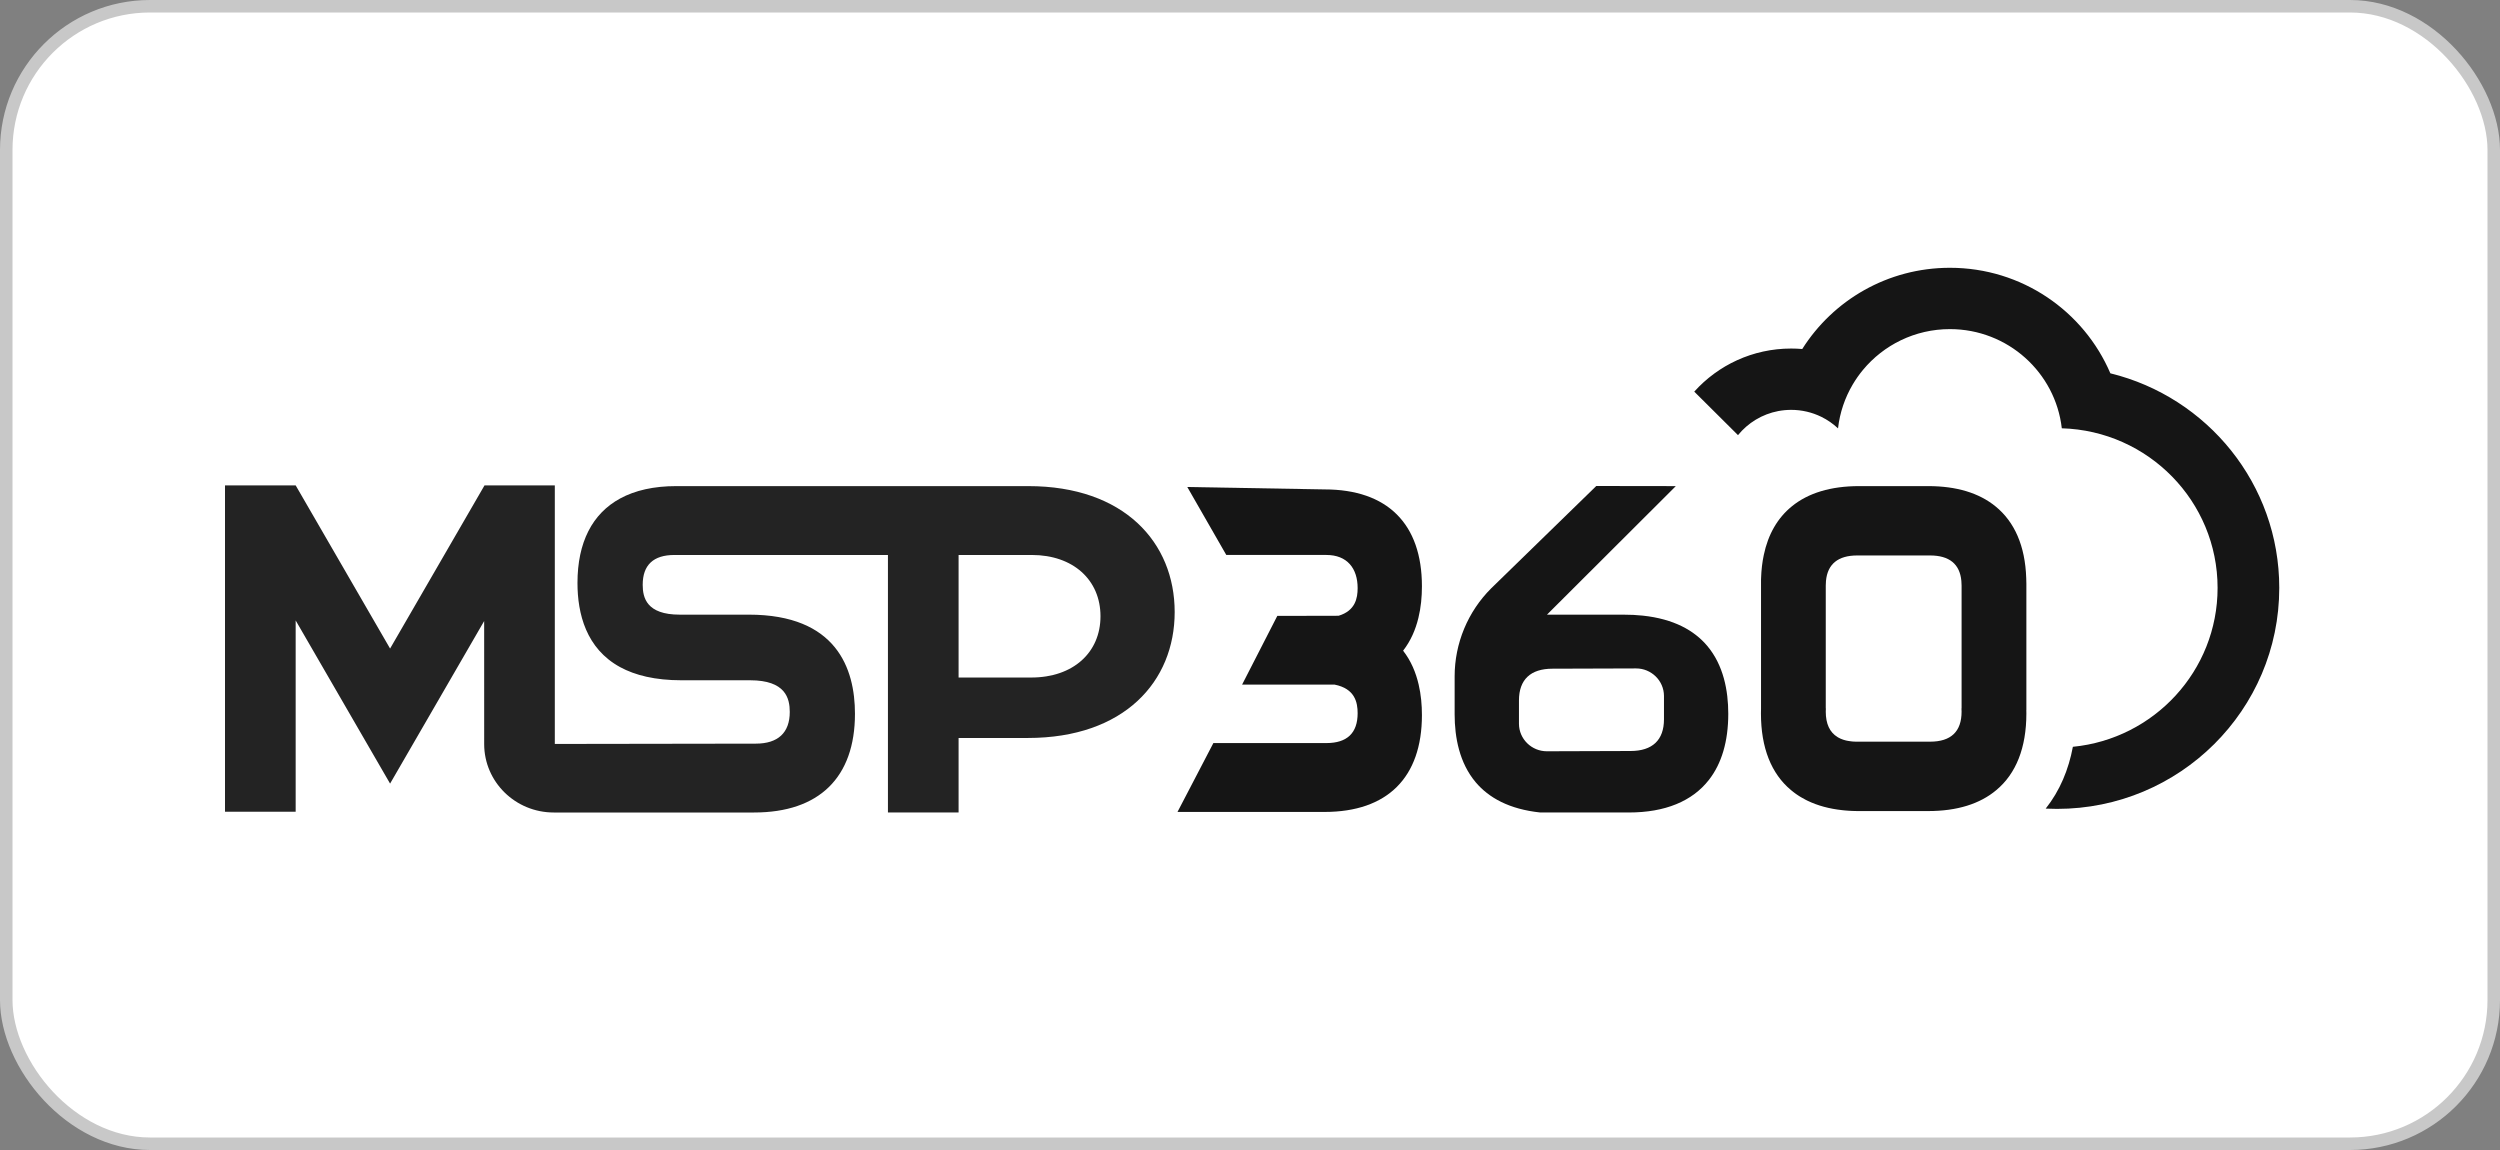
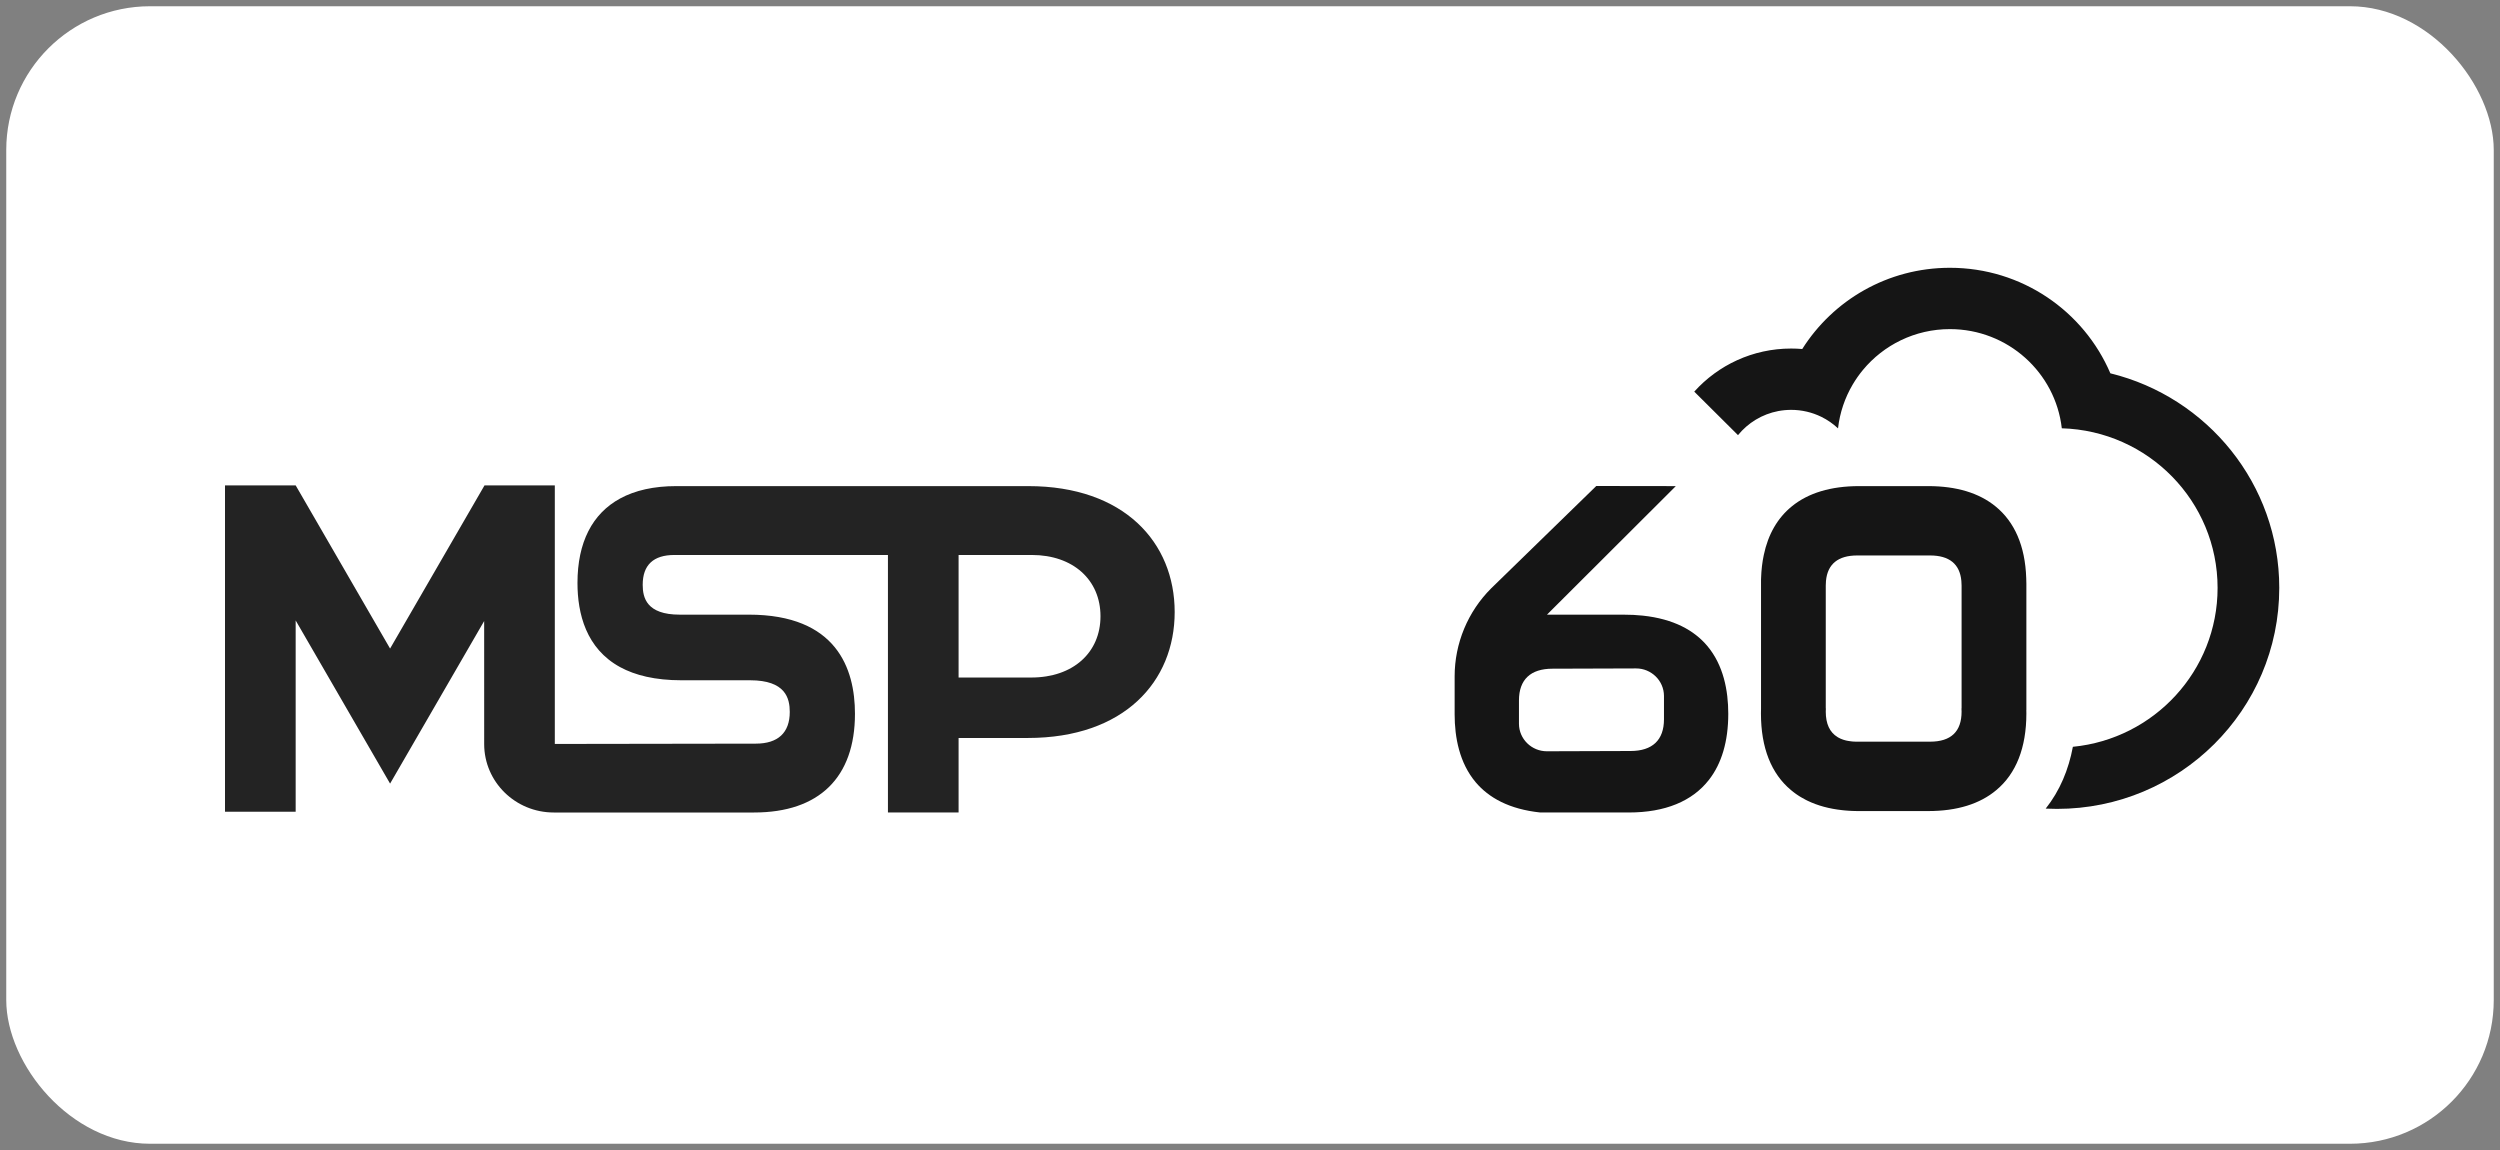
<svg xmlns="http://www.w3.org/2000/svg" width="200" height="92" viewBox="0 0 200 92" fill="none">
  <rect x="0" y="0" width="200" height="92" fill="#808080" stroke="none" />
  <rect x="0.5" y="0.5" width="199" height="91" rx="11.5" fill="white" />
  <path fill-rule="evenodd" clip-rule="evenodd" d="M136.578 51.669C135.534 50.435 133.907 49.514 131.413 49.249C130.936 49.198 130.429 49.173 129.889 49.173H123.758L134.065 38.889L127.702 38.88L119.297 47.065C117.424 48.934 116.371 51.469 116.371 54.113V57.145C116.371 58.999 116.754 61.035 118.055 62.581C119.1 63.816 120.73 64.736 123.22 64.999H130.305C133.209 64.999 135.376 64.1 136.707 62.398C137.731 61.093 138.262 59.312 138.262 57.104C138.262 55.25 137.881 53.215 136.578 51.669ZM133.118 57.544C133.118 59.204 132.194 60.08 130.44 60.08L123.756 60.102C122.531 60.106 121.522 59.125 121.517 57.904V56.033C121.517 54.372 122.442 53.496 124.194 53.496L130.879 53.474C132.103 53.47 133.112 54.451 133.118 55.673V57.544Z" fill="#151515" />
-   <path d="M113.471 49.436C113.244 50.369 112.86 51.271 112.248 52.055C112.88 52.865 113.27 53.801 113.493 54.769C113.683 55.579 113.754 56.412 113.754 57.208C113.754 62.204 110.988 64.955 105.967 64.955H94.2L97.07 59.446H106.109C107.77 59.446 108.611 58.642 108.611 57.058C108.611 56.193 108.399 55.091 106.766 54.768H99.368L102.184 49.272L107.087 49.261C108.427 48.86 108.611 47.853 108.611 47.048C108.611 45.465 107.77 44.397 106.109 44.397H98.103L94.984 38.961L105.967 39.153C110.988 39.153 113.754 41.904 113.754 46.9C113.754 47.729 113.678 48.596 113.471 49.436Z" fill="#151515" />
  <path fill-rule="evenodd" clip-rule="evenodd" d="M162.098 46.244C162.106 46.394 162.11 46.541 162.11 46.693V56.801H162.106C162.11 56.895 162.11 56.988 162.11 57.078C162.11 59.826 161.28 61.898 159.705 63.208C158.393 64.313 156.563 64.885 154.266 64.885H148.722C148.651 64.885 148.579 64.884 148.508 64.883L148.508 64.883C148.389 64.882 148.273 64.878 148.158 64.874C148.133 64.873 148.109 64.871 148.084 64.87L148.039 64.867C148.002 64.866 147.965 64.864 147.928 64.861C147.91 64.86 147.891 64.859 147.873 64.858C147.764 64.85 147.658 64.842 147.552 64.832C147.548 64.831 147.544 64.831 147.539 64.83C147.487 64.825 147.436 64.82 147.385 64.814C146.343 64.702 145.418 64.45 144.615 64.064C144.562 64.039 144.509 64.012 144.457 63.985C144.328 63.92 144.203 63.85 144.082 63.777C144.032 63.747 143.983 63.718 143.934 63.687C143.92 63.677 143.906 63.669 143.893 63.66C143.849 63.632 143.805 63.602 143.761 63.572C143.741 63.559 143.721 63.545 143.701 63.531C143.678 63.514 143.654 63.497 143.631 63.481C143.607 63.464 143.583 63.446 143.559 63.428C143.549 63.42 143.538 63.412 143.528 63.404C143.507 63.389 143.486 63.373 143.466 63.357C143.403 63.309 143.342 63.259 143.281 63.208C141.705 61.898 140.876 59.826 140.876 57.078C140.876 56.959 140.879 56.84 140.882 56.716L140.882 56.7V46.387C140.882 46.338 140.884 46.293 140.887 46.244C140.909 45.587 140.98 44.972 141.103 44.398C141.452 42.733 142.214 41.426 143.355 40.501C144.658 39.44 146.466 38.889 148.722 38.889H154.266C156.523 38.889 158.325 39.44 159.633 40.504C161.166 41.743 162.015 43.682 162.098 46.244ZM156.918 56.672H156.927V46.845C156.927 46.713 156.921 46.591 156.909 46.47C156.785 45.124 155.943 44.437 154.405 44.437H148.58C147.046 44.437 146.205 45.124 146.078 46.47C146.067 46.591 146.061 46.713 146.061 46.845V56.672H146.069C146.064 56.762 146.061 56.847 146.061 56.93C146.061 57.904 146.377 58.585 147.005 58.967C147.03 58.984 147.056 58.998 147.081 59.011C147.132 59.041 147.187 59.068 147.242 59.092C147.261 59.1 147.28 59.109 147.301 59.116C147.344 59.135 147.389 59.151 147.435 59.167C147.447 59.172 147.459 59.176 147.472 59.18C147.484 59.184 147.496 59.187 147.507 59.191L147.508 59.191C147.538 59.2 147.569 59.21 147.601 59.218C147.639 59.228 147.678 59.238 147.718 59.247C147.723 59.248 147.728 59.249 147.732 59.251C147.736 59.251 147.74 59.252 147.744 59.252C147.776 59.26 147.809 59.266 147.843 59.272C147.93 59.289 148.021 59.301 148.116 59.311C148.134 59.313 148.152 59.315 148.171 59.316C148.205 59.319 148.24 59.323 148.276 59.325C148.321 59.328 148.367 59.33 148.414 59.331C148.42 59.332 148.427 59.332 148.433 59.332C148.467 59.333 148.501 59.334 148.536 59.334C148.55 59.334 148.565 59.334 148.58 59.334H154.405C156.081 59.334 156.927 58.525 156.927 56.93C156.927 56.847 156.924 56.762 156.918 56.672Z" fill="#151515" />
  <path fill-rule="evenodd" clip-rule="evenodd" d="M38.733 49.683L38.734 59.523L38.734 59.524C38.734 62.549 41.227 65 44.301 65H60.326C65.529 65 68.397 62.197 68.397 57.104C68.397 53.486 66.924 49.172 59.907 49.172H54.373C51.722 49.172 51.416 47.811 51.416 46.785C51.416 45.202 52.268 44.398 53.953 44.398H71.035V64.999H76.687V59.038H82.222C89.935 59.038 93.974 54.523 93.974 48.963C93.974 43.401 89.935 38.889 82.263 38.889H54.096C52.313 38.889 50.81 39.226 49.611 39.879C47.382 41.091 46.198 43.389 46.198 46.636C46.198 49.099 46.891 51.889 49.611 53.37C50.811 54.023 52.408 54.422 54.514 54.422H60.008C62.85 54.422 63.181 55.867 63.181 56.956C63.181 58.616 62.243 59.491 60.465 59.491L44.385 59.516V38.83H38.761L38.733 38.88L31.207 51.885L23.653 38.83H18V64.94H23.653V49.635L31.207 62.688L38.733 49.683ZM82.504 54.202H76.687V44.398H82.543C85.855 44.398 88.039 46.397 88.039 49.3C88.039 52.2 85.855 54.202 82.504 54.202Z" fill="#232323" />
  <path d="M147.042 34.27C147.186 33 147.597 31.811 148.218 30.759C148.459 30.351 148.732 29.963 149.032 29.6C150.684 27.603 153.189 26.329 155.993 26.329C160.621 26.329 164.434 29.798 164.944 34.263C171.861 34.466 177.407 40.105 177.407 47.032C177.407 53.66 172.329 59.109 165.83 59.744C165.492 61.556 164.797 63.251 163.655 64.689C163.954 64.704 164.256 64.711 164.559 64.711C174.38 64.711 182.341 56.796 182.341 47.032C182.341 38.73 176.589 31.767 168.829 29.865C166.706 24.901 161.761 21.423 155.993 21.423C151.013 21.423 146.646 24.017 144.18 27.921C143.887 27.896 143.592 27.883 143.293 27.883C140.212 27.883 137.445 29.215 135.541 31.331L139.04 34.811C139.836 33.831 140.967 33.133 142.259 32.886C142.594 32.823 142.94 32.789 143.293 32.789C144.155 32.789 144.971 32.988 145.697 33.342C146.192 33.583 146.645 33.897 147.042 34.27Z" fill="#151515" />
-   <rect x="0.5" y="0.5" width="199" height="91" rx="11.5" stroke="#C8C8C8" />
</svg>